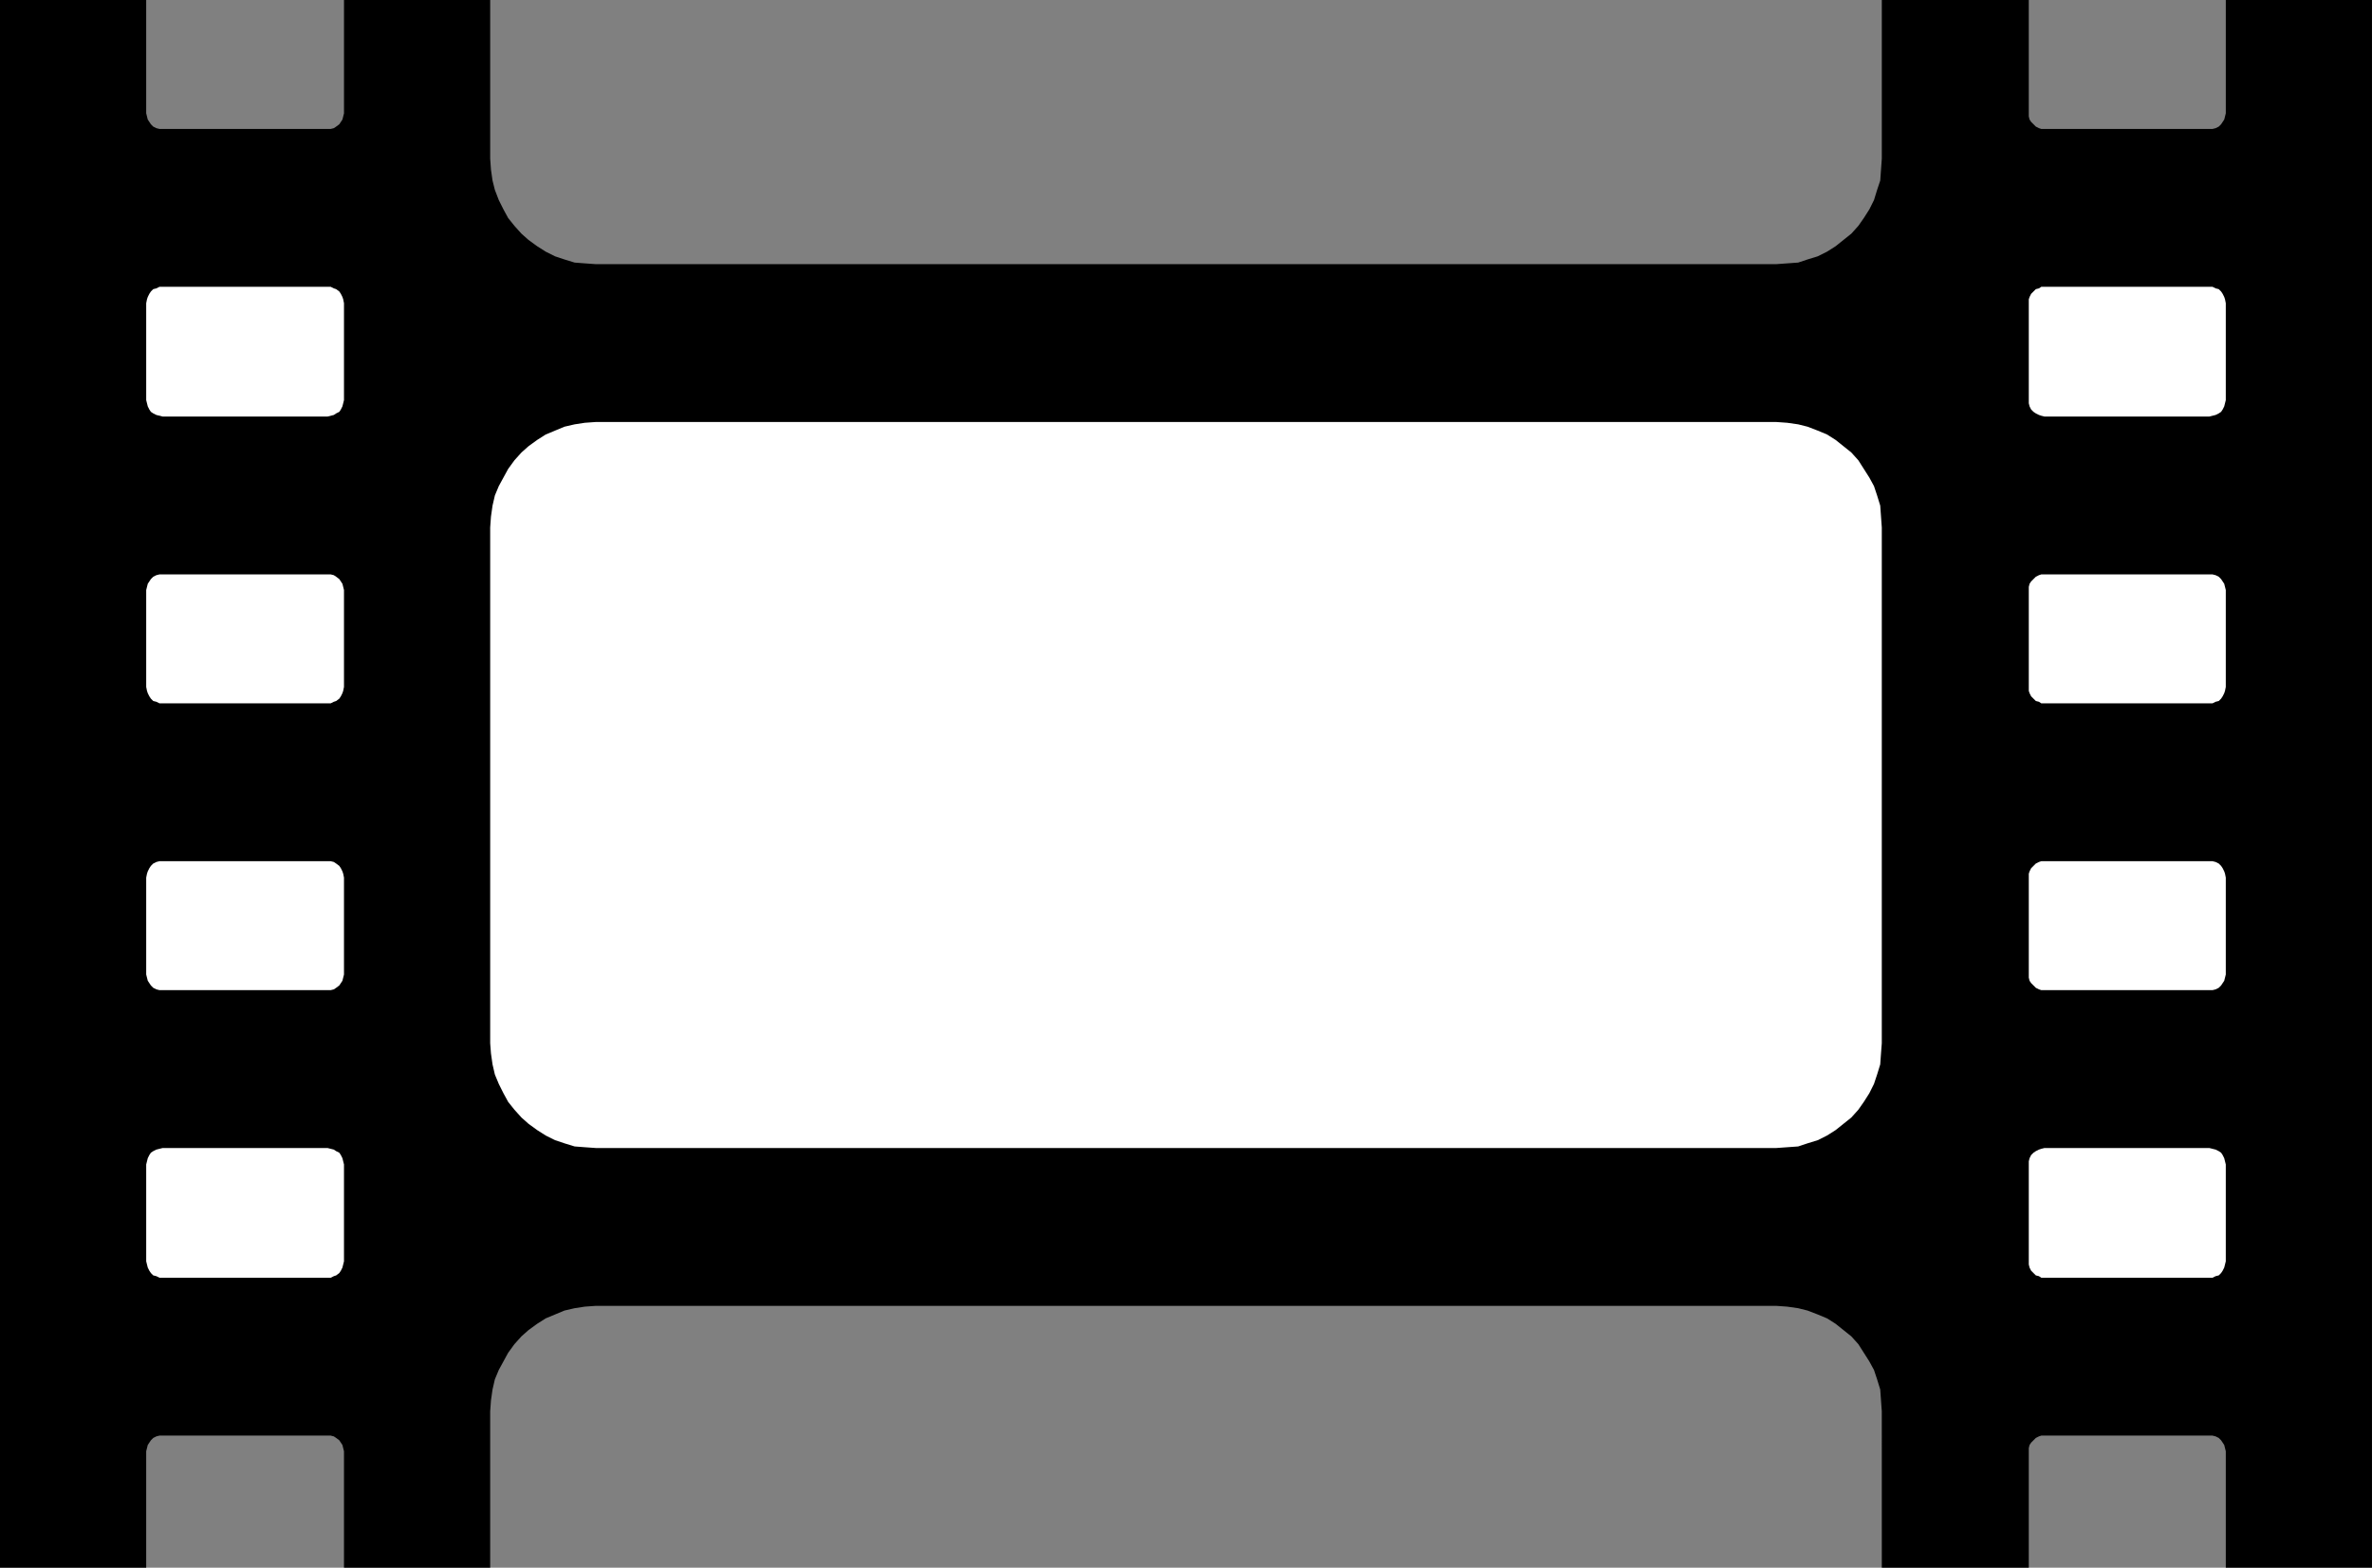
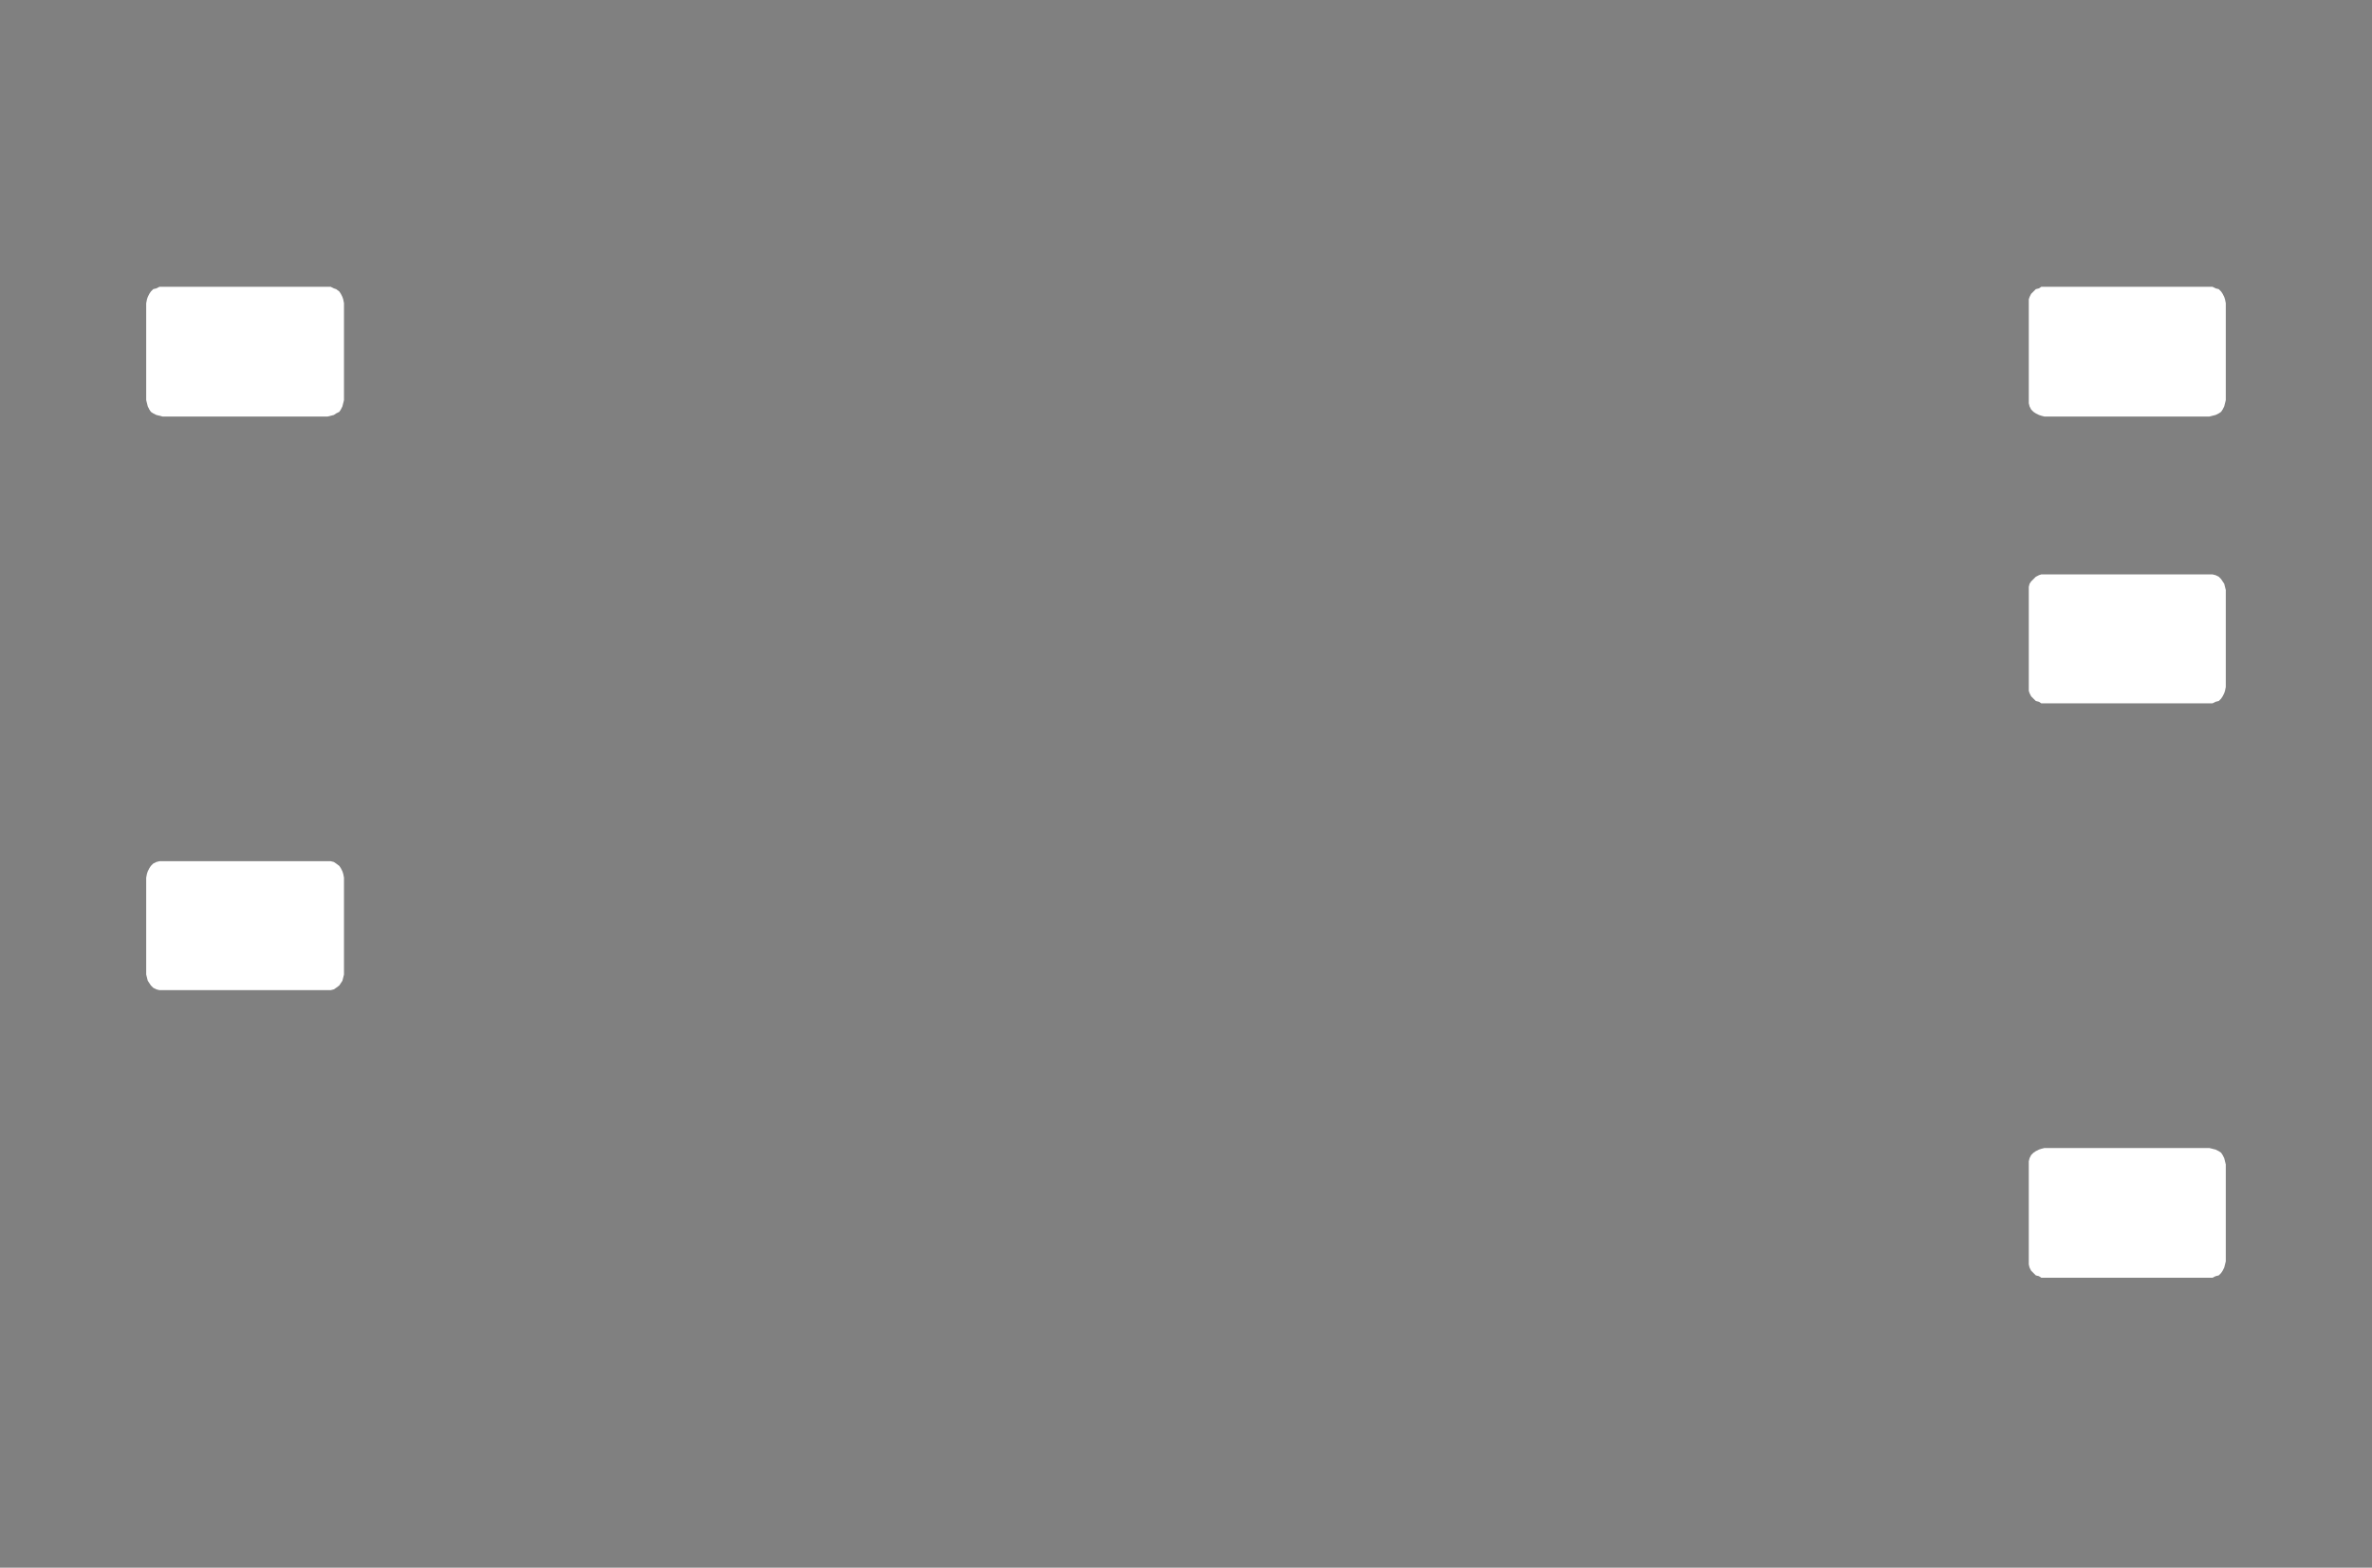
<svg xmlns="http://www.w3.org/2000/svg" xmlns:ns1="http://sodipodi.sourceforge.net/DTD/sodipodi-0.dtd" xmlns:ns2="http://www.inkscape.org/namespaces/inkscape" version="1.0" width="129.724mm" height="85.756mm" id="svg10" ns1:docname="Film Strip 5.wmf">
  <rect width="100%" height="100%" fill="#808080" stroke="none" />
  <ns1:namedview id="namedview10" pagecolor="#ffffff" bordercolor="#000000" borderopacity="0.25" ns2:showpageshadow="2" ns2:pageopacity="0.0" ns2:pagecheckerboard="0" ns2:deskcolor="#d1d1d1" ns2:document-units="mm" />
  <defs id="defs1">
    <pattern id="WMFhbasepattern" patternUnits="userSpaceOnUse" width="6" height="6" x="0" y="0" />
  </defs>
-   <path style="fill:#000000;fill-opacity:1;fill-rule:evenodd;stroke:none" d="m 388.971,324.116 h 30.381 v -24.074 -0.646 l 0.162,-0.646 0.323,-0.485 0.485,-0.485 0.485,-0.485 0.646,-0.323 0.485,-0.162 h 0.646 34.098 0.646 l 0.646,0.162 0.646,0.323 0.485,0.485 0.323,0.485 0.323,0.485 0.162,0.646 0.162,0.646 v 24.074 h 30.219 V 0 h -30.219 v 23.428 l -0.162,0.646 -0.162,0.646 -0.323,0.485 -0.323,0.485 -0.485,0.485 -0.646,0.323 -0.646,0.162 h -0.646 -34.098 -0.646 l -0.485,-0.162 -0.646,-0.323 -0.485,-0.485 -0.485,-0.485 -0.323,-0.485 -0.162,-0.646 V 23.428 0 h -30.381 v 32.799 l -0.162,2.262 -0.162,2.262 -0.646,1.939 -0.646,2.1 -0.97,1.939 -1.131,1.777 -1.131,1.616 -1.454,1.616 -1.616,1.293 -1.616,1.293 -1.778,1.131 -1.939,0.969 -2.101,0.646 -1.939,0.646 -2.262,0.162 -2.262,0.162 H 123.139 l -2.262,-0.162 -2.101,-0.162 -2.101,-0.646 -1.939,-0.646 -1.939,-0.969 -1.778,-1.131 -1.778,-1.293 -1.454,-1.293 -1.454,-1.616 -1.293,-1.616 -0.97,-1.777 -0.97,-1.939 -0.808,-2.1 -0.485,-1.939 -0.323,-2.262 -0.162,-2.262 V 0 H 71.104 v 23.428 l -0.162,0.646 -0.162,0.646 -0.323,0.485 -0.323,0.485 -0.646,0.485 -0.485,0.323 -0.646,0.162 H 67.71 33.613 32.966 l -0.646,-0.162 -0.646,-0.323 -0.485,-0.485 -0.323,-0.485 -0.323,-0.485 -0.162,-0.646 -0.162,-0.646 V 0 H 0 v 324.116 h 30.219 v -24.074 l 0.162,-0.646 0.162,-0.646 0.323,-0.485 0.323,-0.485 0.485,-0.485 0.646,-0.323 0.646,-0.162 h 0.646 34.098 0.646 l 0.646,0.162 0.485,0.323 0.646,0.485 0.323,0.485 0.323,0.485 0.162,0.646 0.162,0.646 v 24.074 h 30.219 v -32.315 l 0.162,-2.262 0.323,-2.262 0.485,-2.1 0.808,-1.939 0.97,-1.777 0.97,-1.777 1.293,-1.777 1.454,-1.616 1.454,-1.293 1.778,-1.293 1.778,-1.131 1.939,-0.808 1.939,-0.808 2.101,-0.485 2.101,-0.323 2.262,-0.162 h 244.016 l 2.262,0.162 2.262,0.323 1.939,0.485 2.101,0.808 1.939,0.808 1.778,1.131 1.616,1.293 1.616,1.293 1.454,1.616 1.131,1.777 1.131,1.777 0.97,1.777 0.646,1.939 0.646,2.1 0.162,2.262 0.162,2.262 z" id="path1" />
  <path style="fill:#ffffff;fill-opacity:1;fill-rule:evenodd;stroke:none" d="m 67.71,86.118 0.646,-0.162 0.646,-0.162 0.485,-0.323 0.646,-0.323 0.323,-0.485 0.323,-0.646 0.162,-0.646 0.162,-0.646 V 62.69 l -0.162,-0.808 -0.162,-0.485 -0.323,-0.646 -0.323,-0.485 -0.646,-0.485 -0.485,-0.162 -0.646,-0.323 H 67.71 33.613 32.966 l -0.646,0.323 -0.646,0.162 -0.485,0.485 -0.323,0.485 -0.323,0.646 -0.162,0.485 -0.162,0.808 v 20.035 l 0.162,0.646 0.162,0.646 0.323,0.646 0.323,0.485 0.485,0.323 0.646,0.323 0.646,0.162 0.646,0.162 z" id="path2" />
-   <path style="fill:#ffffff;fill-opacity:1;fill-rule:evenodd;stroke:none" d="m 67.71,145.416 h 0.646 l 0.646,-0.323 0.485,-0.162 0.646,-0.485 0.323,-0.485 0.323,-0.646 0.162,-0.485 0.162,-0.808 V 121.988 l -0.162,-0.646 -0.162,-0.646 -0.323,-0.485 -0.323,-0.485 -0.646,-0.485 -0.485,-0.323 -0.646,-0.162 H 67.71 33.613 32.966 l -0.646,0.162 -0.646,0.323 -0.485,0.485 -0.323,0.485 -0.323,0.485 -0.162,0.646 -0.162,0.646 v 20.035 l 0.162,0.808 0.162,0.485 0.323,0.646 0.323,0.485 0.485,0.485 0.646,0.162 0.646,0.323 h 0.646 z" id="path3" />
  <path style="fill:#ffffff;fill-opacity:1;fill-rule:evenodd;stroke:none" d="m 67.71,204.713 h 0.646 l 0.646,-0.162 0.485,-0.323 0.646,-0.485 0.323,-0.485 0.323,-0.485 0.162,-0.646 0.162,-0.646 V 181.447 l -0.162,-0.808 -0.162,-0.485 -0.323,-0.646 -0.323,-0.485 -0.646,-0.485 -0.485,-0.323 -0.646,-0.162 H 67.71 33.613 32.966 l -0.646,0.162 -0.646,0.323 -0.485,0.485 -0.323,0.485 -0.323,0.646 -0.162,0.485 -0.162,0.808 v 20.035 l 0.162,0.646 0.162,0.646 0.323,0.485 0.323,0.485 0.485,0.485 0.646,0.323 0.646,0.162 h 0.646 z" id="path4" />
-   <path style="fill:#ffffff;fill-opacity:1;fill-rule:evenodd;stroke:none" d="m 67.71,264.172 h 0.646 l 0.646,-0.323 0.485,-0.162 0.646,-0.485 0.323,-0.485 0.323,-0.646 0.162,-0.646 0.162,-0.646 v -20.035 l -0.162,-0.646 -0.162,-0.646 -0.323,-0.646 -0.323,-0.485 -0.646,-0.323 -0.485,-0.323 -0.646,-0.162 -0.646,-0.162 H 33.613 l -0.646,0.162 -0.646,0.162 -0.646,0.323 -0.485,0.323 -0.323,0.485 -0.323,0.646 -0.162,0.646 -0.162,0.646 V 260.779 l 0.162,0.646 0.162,0.646 0.323,0.646 0.323,0.485 0.485,0.485 0.646,0.162 0.646,0.323 h 0.646 z" id="path5" />
-   <path style="fill:#ffffff;fill-opacity:1;fill-rule:evenodd;stroke:none" d="m 367.155,237.351 2.262,-0.162 2.262,-0.162 1.939,-0.646 2.101,-0.646 1.939,-0.969 1.778,-1.131 1.616,-1.293 1.616,-1.293 1.454,-1.616 1.131,-1.616 1.131,-1.777 0.97,-1.939 0.646,-1.939 0.646,-2.1 0.162,-2.262 0.162,-2.1 V 109.062 l -0.162,-2.262 -0.162,-2.262 -0.646,-2.1 -0.646,-1.939 -0.97,-1.777 -1.131,-1.777 -1.131,-1.777 -1.454,-1.616 -1.616,-1.293 -1.616,-1.293 -1.778,-1.131 -1.939,-0.808 -2.101,-0.808 -1.939,-0.485 -2.262,-0.323 -2.262,-0.162 H 123.139 l -2.262,0.162 -2.101,0.323 -2.101,0.485 -1.939,0.808 -1.939,0.808 -1.778,1.131 -1.778,1.293 -1.454,1.293 -1.454,1.616 -1.293,1.777 -0.97,1.777 -0.97,1.777 -0.808,1.939 -0.485,2.1 -0.323,2.262 -0.162,2.262 V 215.7 l 0.162,2.1 0.323,2.262 0.485,2.1 0.808,1.939 0.97,1.939 0.97,1.777 1.293,1.616 1.454,1.616 1.454,1.293 1.778,1.293 1.778,1.131 1.939,0.969 1.939,0.646 2.101,0.646 2.101,0.162 2.262,0.162 z" id="path6" />
  <path style="fill:#ffffff;fill-opacity:1;fill-rule:evenodd;stroke:none" d="m 456.681,86.118 0.646,-0.162 0.646,-0.162 0.646,-0.323 0.485,-0.323 0.323,-0.485 0.323,-0.646 0.162,-0.646 0.162,-0.646 V 62.69 l -0.162,-0.808 -0.162,-0.485 -0.323,-0.646 -0.323,-0.485 -0.485,-0.485 -0.646,-0.162 -0.646,-0.323 h -0.646 -34.098 -0.646 l -0.485,0.323 -0.646,0.162 -0.485,0.485 -0.485,0.485 -0.323,0.646 -0.162,0.485 v 0.808 20.035 0.646 l 0.162,0.646 0.323,0.646 0.485,0.485 0.485,0.323 0.646,0.323 0.485,0.162 0.646,0.162 z" id="path7" />
  <path style="fill:#ffffff;fill-opacity:1;fill-rule:evenodd;stroke:none" d="m 456.681,145.416 h 0.646 l 0.646,-0.323 0.646,-0.162 0.485,-0.485 0.323,-0.485 0.323,-0.646 0.162,-0.485 0.162,-0.808 V 121.988 l -0.162,-0.646 -0.162,-0.646 -0.323,-0.485 -0.323,-0.485 -0.485,-0.485 -0.646,-0.323 -0.646,-0.162 h -0.646 -34.098 -0.646 l -0.485,0.162 -0.646,0.323 -0.485,0.485 -0.485,0.485 -0.323,0.485 -0.162,0.646 v 0.646 20.035 0.808 l 0.162,0.485 0.323,0.646 0.485,0.485 0.485,0.485 0.646,0.162 0.485,0.323 h 0.646 z" id="path8" />
-   <path style="fill:#ffffff;fill-opacity:1;fill-rule:evenodd;stroke:none" d="m 456.681,204.713 h 0.646 l 0.646,-0.162 0.646,-0.323 0.485,-0.485 0.323,-0.485 0.323,-0.485 0.162,-0.646 0.162,-0.646 V 181.447 l -0.162,-0.808 -0.162,-0.485 -0.323,-0.646 -0.323,-0.485 -0.485,-0.485 -0.646,-0.323 -0.646,-0.162 h -0.646 -34.098 -0.646 l -0.485,0.162 -0.646,0.323 -0.485,0.485 -0.485,0.485 -0.323,0.646 -0.162,0.485 v 0.808 20.035 0.646 l 0.162,0.646 0.323,0.485 0.485,0.485 0.485,0.485 0.646,0.323 0.485,0.162 h 0.646 z" id="path9" />
  <path style="fill:#ffffff;fill-opacity:1;fill-rule:evenodd;stroke:none" d="m 456.681,264.172 h 0.646 l 0.646,-0.323 0.646,-0.162 0.485,-0.485 0.323,-0.485 0.323,-0.646 0.162,-0.646 0.162,-0.646 v -20.035 l -0.162,-0.646 -0.162,-0.646 -0.323,-0.646 -0.323,-0.485 -0.485,-0.323 -0.646,-0.323 -0.646,-0.162 -0.646,-0.162 h -34.098 l -0.646,0.162 -0.485,0.162 -0.646,0.323 -0.485,0.323 -0.485,0.485 -0.323,0.646 -0.162,0.646 v 0.646 20.035 0.646 l 0.162,0.646 0.323,0.646 0.485,0.485 0.485,0.485 0.646,0.162 0.485,0.323 h 0.646 z" id="path10" />
</svg>